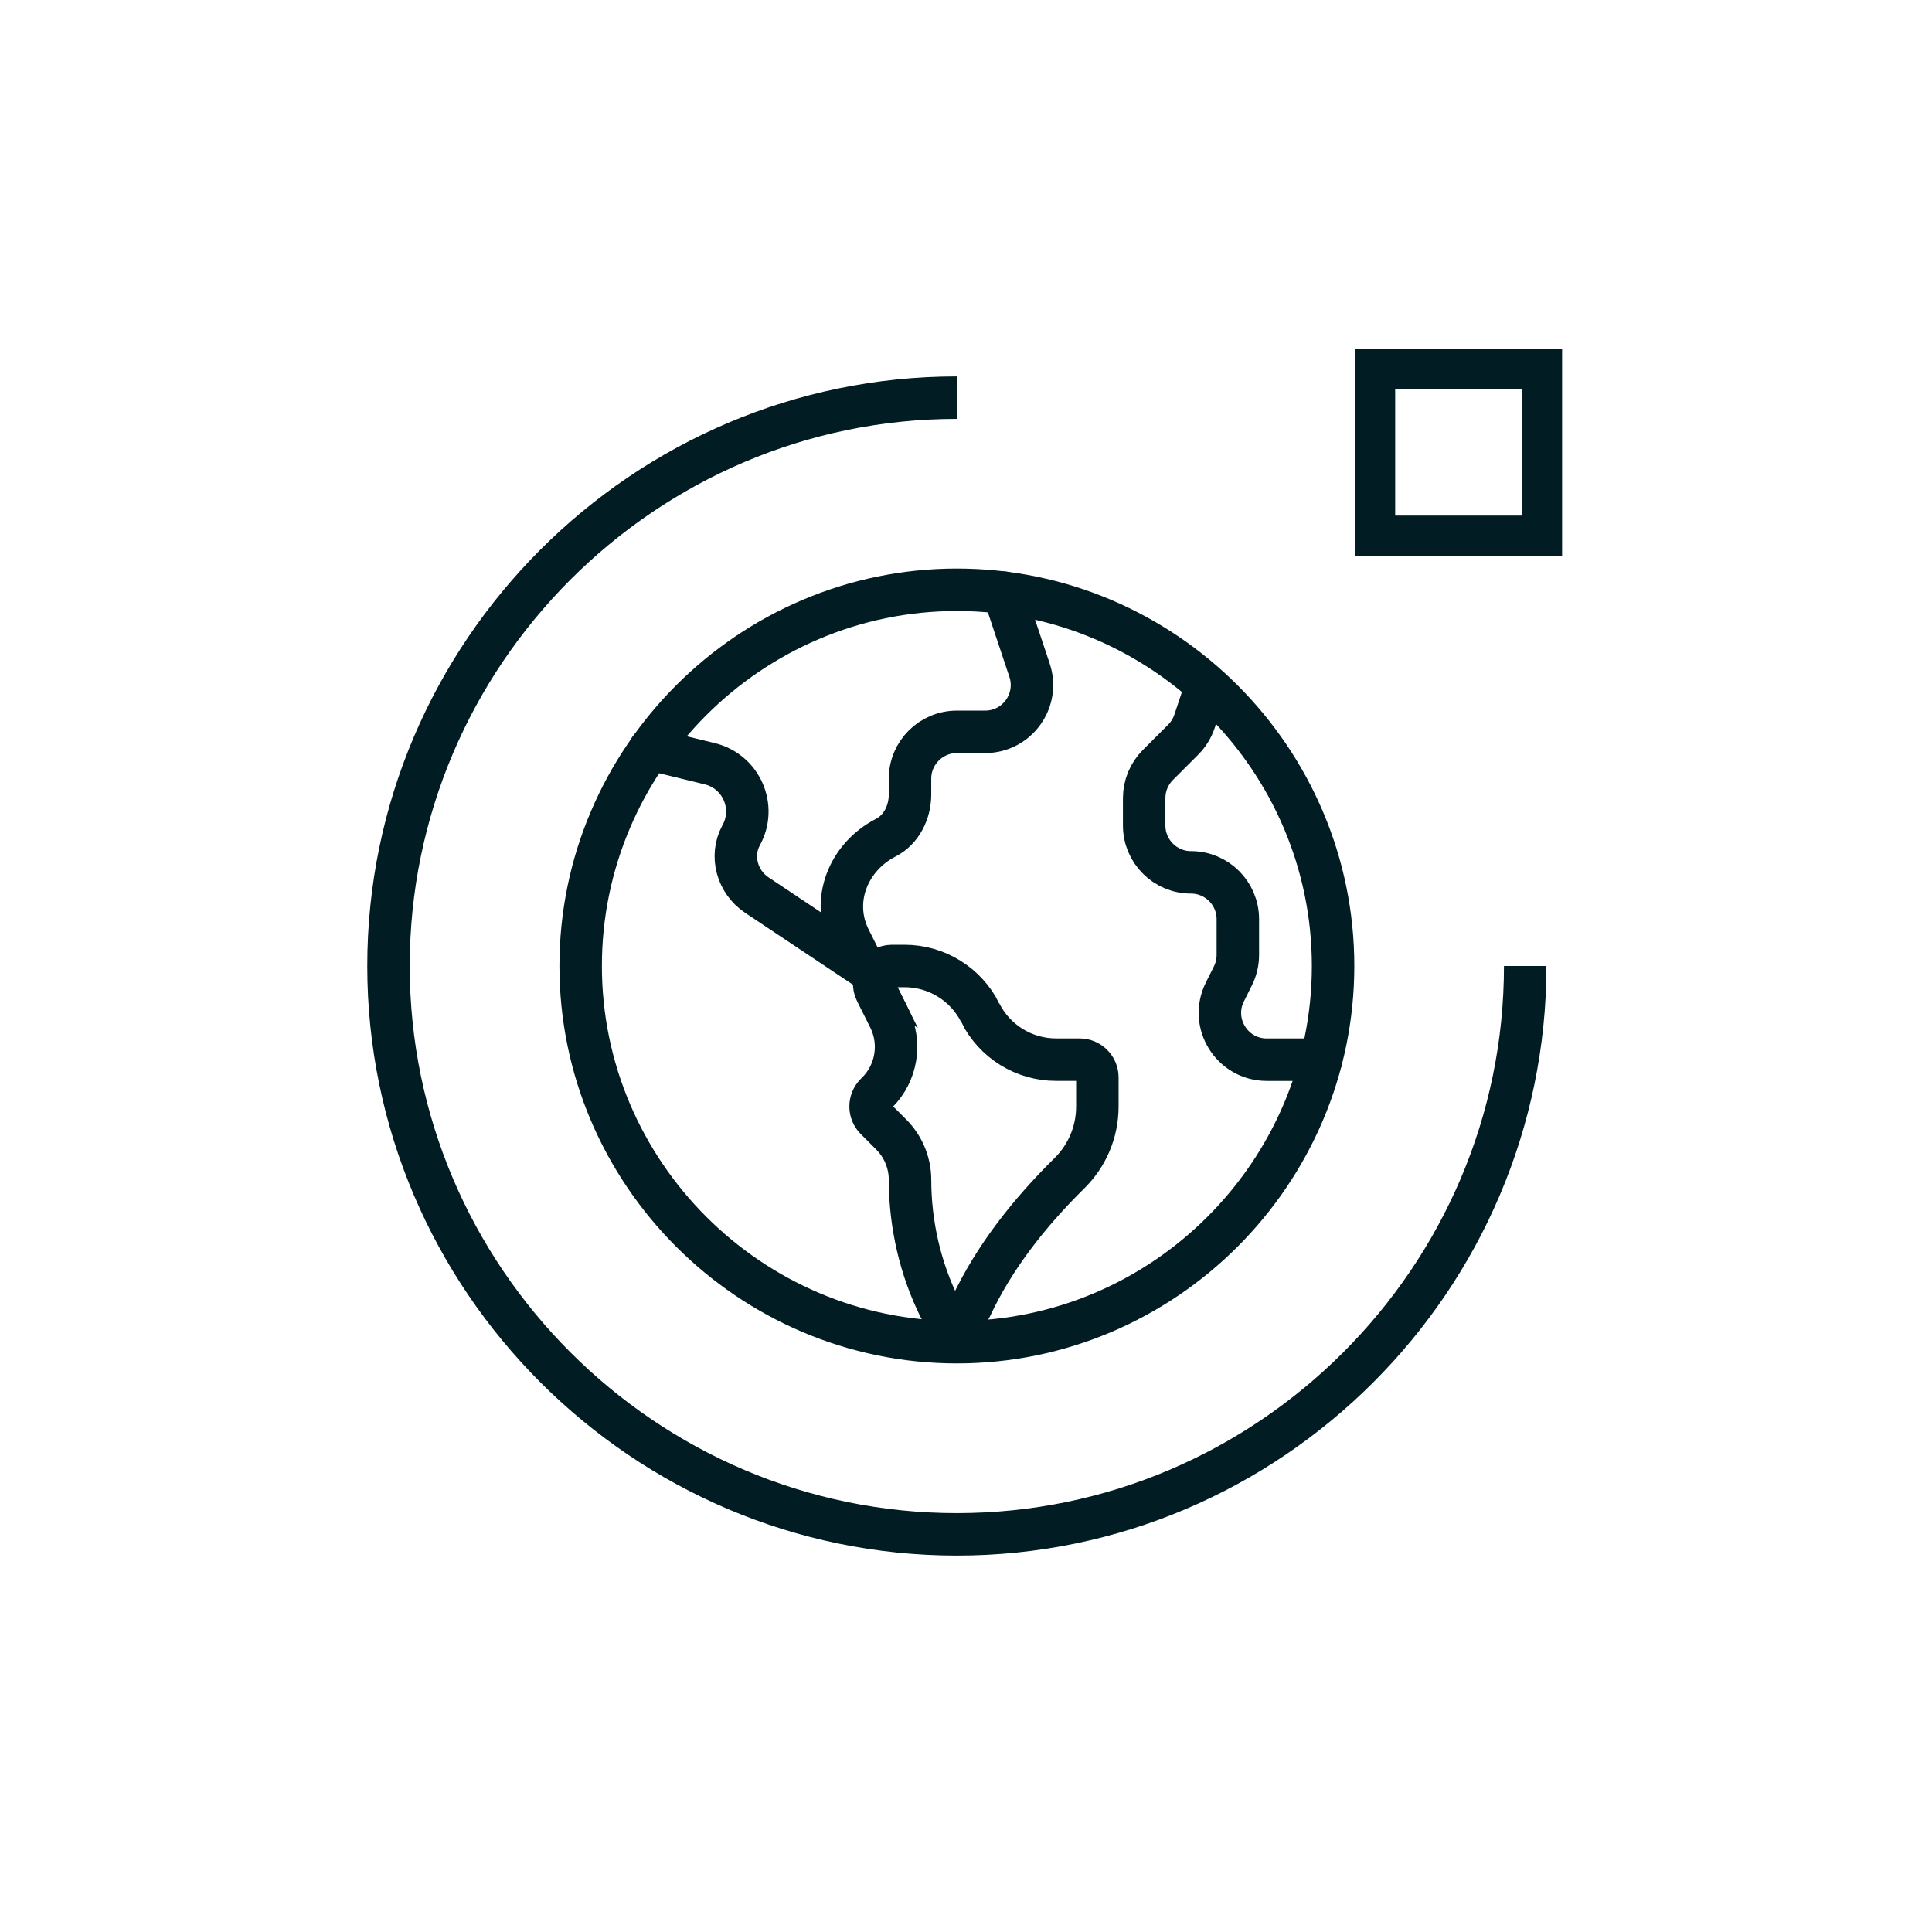
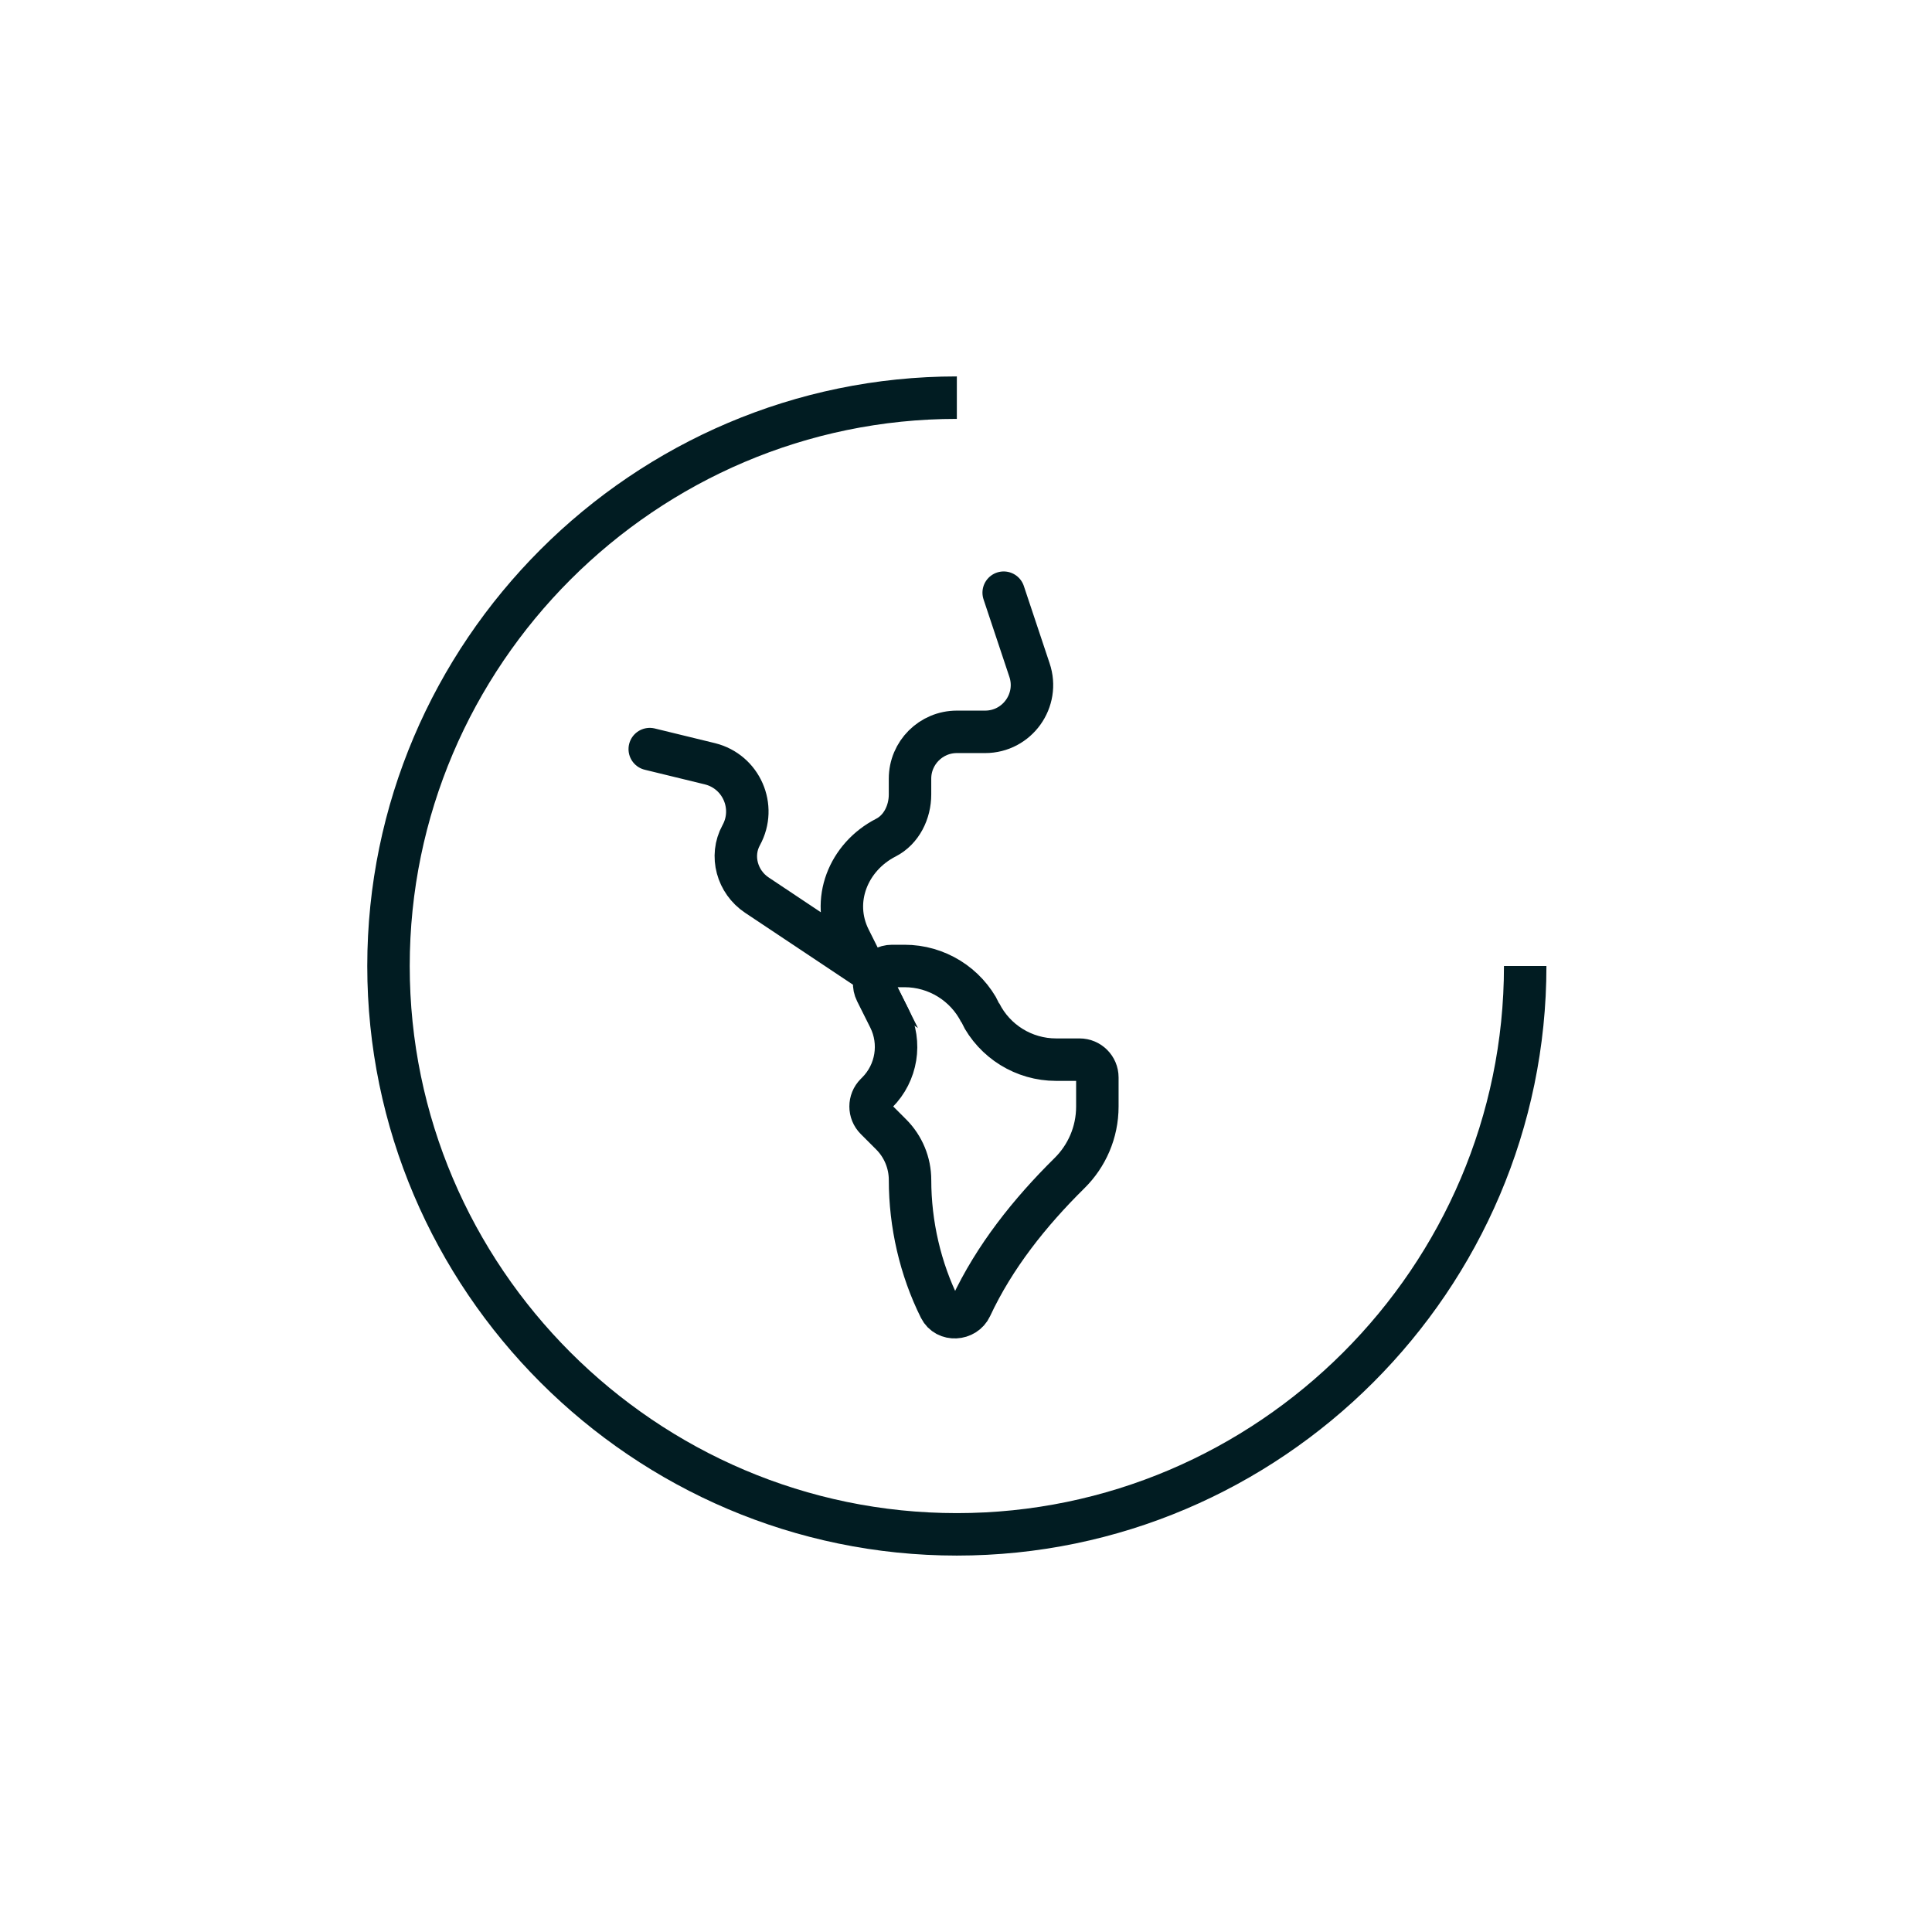
<svg xmlns="http://www.w3.org/2000/svg" fill="none" height="91" viewBox="0 0 91 91" width="91">
  <g stroke="#011c22">
    <g stroke-miterlimit="10" stroke-width="2">
-       <path d="m62.79 45.499c0 9.746-7.974 17.72-17.72 17.72s-17.72-7.974-17.72-17.72c0-9.746 7.974-17.72 17.72-17.72s17.72 7.974 17.72 17.72z" stroke-linecap="round" stroke-linejoin="round" />
      <path d="m71.839 45.5c0 14.723-12.047 26.77-26.77 26.77-14.723 0-26.77-12.047-26.77-26.77s12.047-26.77 26.77-26.77" stroke-linejoin="round" />
      <path d="m47.275 27.916 1.213 3.638c.487 1.431-.577 2.917-2.088 2.917h-1.331c-1.218 0-2.206.988-2.206 2.206v.744c0 .83-.402 1.656-1.136 2.032-1.778.912-2.604 2.98-1.71 4.767l.64 1.28-5.009-3.34c-.925-.617-1.272-1.844-.737-2.819.736-1.341.001-2.998-1.467-3.365l-2.84-.692" stroke-linecap="round" />
      <path d="m46.173 47.705c.676 1.352 2.058 2.206 3.569 2.206h1.107c.463 0 .838.375.838.838v1.368c0 1.228-.502 2.34-1.312 3.139-1.873 1.849-3.541 3.942-4.646 6.312-.277.595-1.161.647-1.455.06-.927-1.855-1.41-3.974-1.41-6.048 0-.806-.32-1.578-.89-2.148l-.723-.723c-.327-.327-.327-.858 0-1.185l.065-.065c.925-.925 1.154-2.337.569-3.507l-.62-1.24c-.279-.557.127-1.213.75-1.213h.589c1.512 0 2.893.854 3.569 2.206z" stroke-linecap="round" />
-       <path d="m56.813 32.328-.55 1.649c-.108.325-.291.62-.533.862l-1.192 1.192c-.414.414-.646.975-.646 1.56v1.292c0 1.218.988 2.206 2.206 2.206 1.218 0 2.206.988 2.206 2.206v1.685c0 .342-.08.68-.233.987l-.377.754c-.733 1.467.333 3.192 1.973 3.192h2.566" stroke-linecap="round" />
    </g>
-     <path d="m64.767 17.371h7.862v7.862h-7.862z" stroke-width="1.896" />
  </g>
</svg>